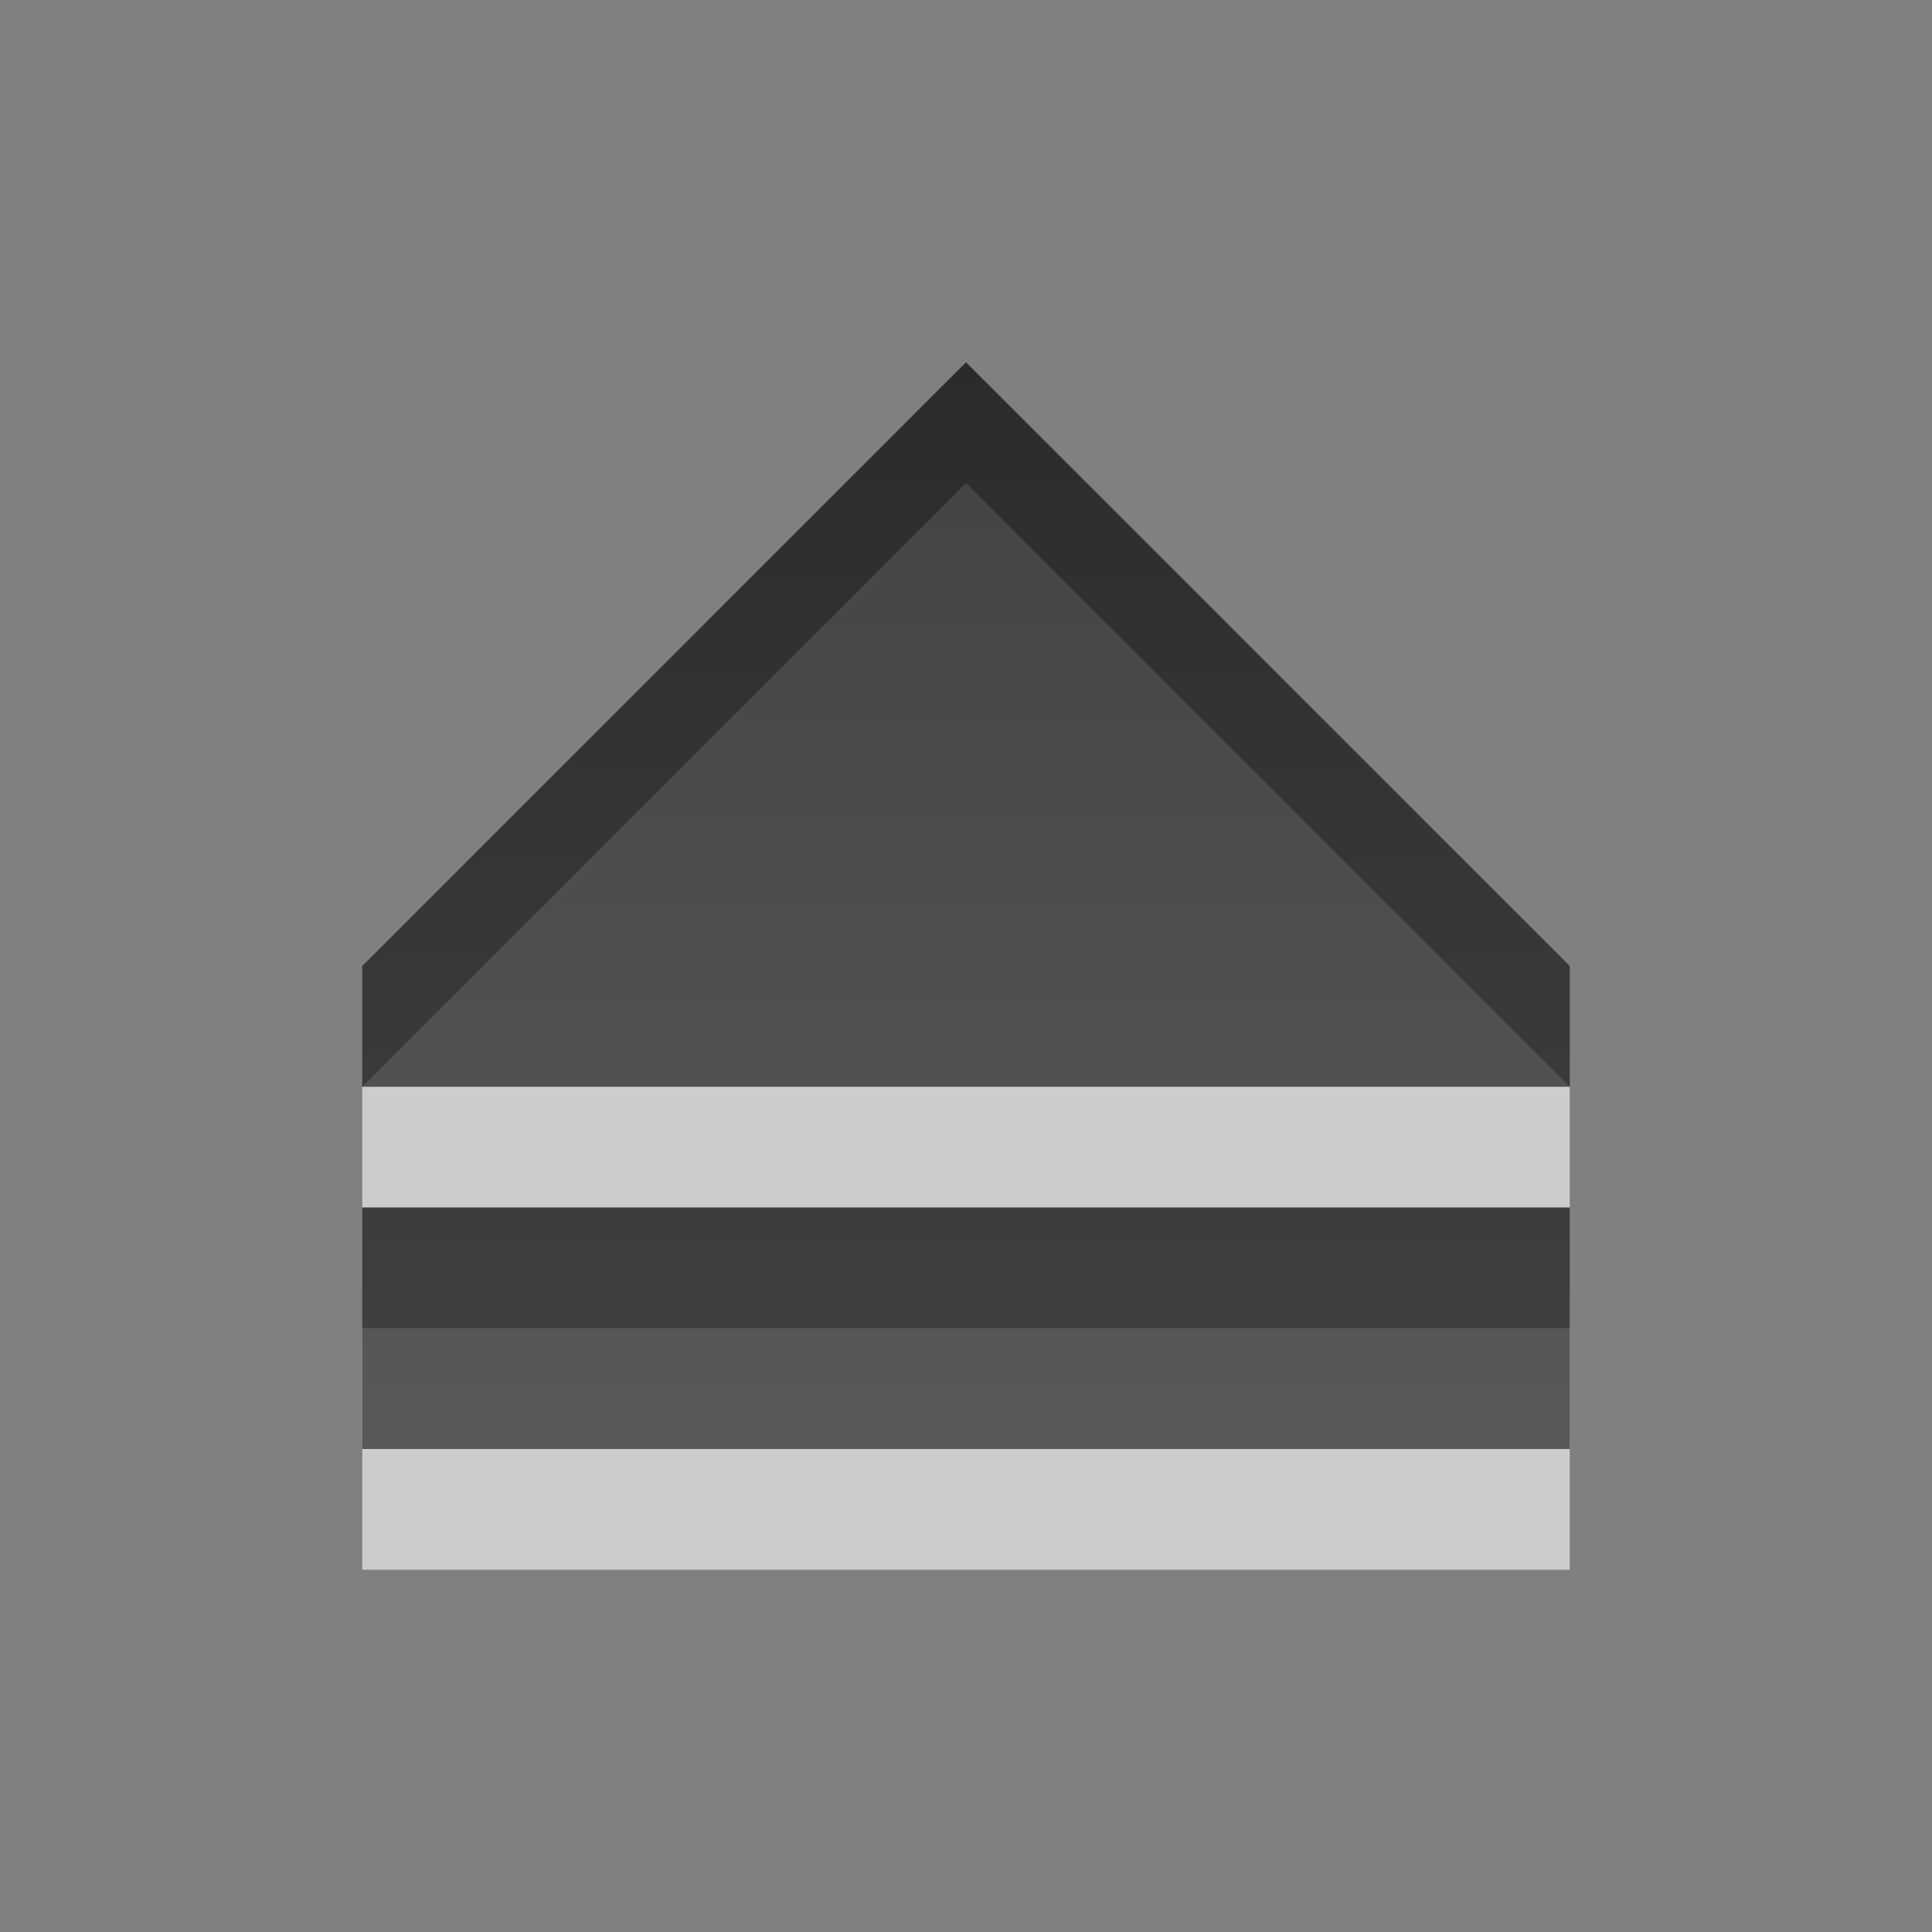
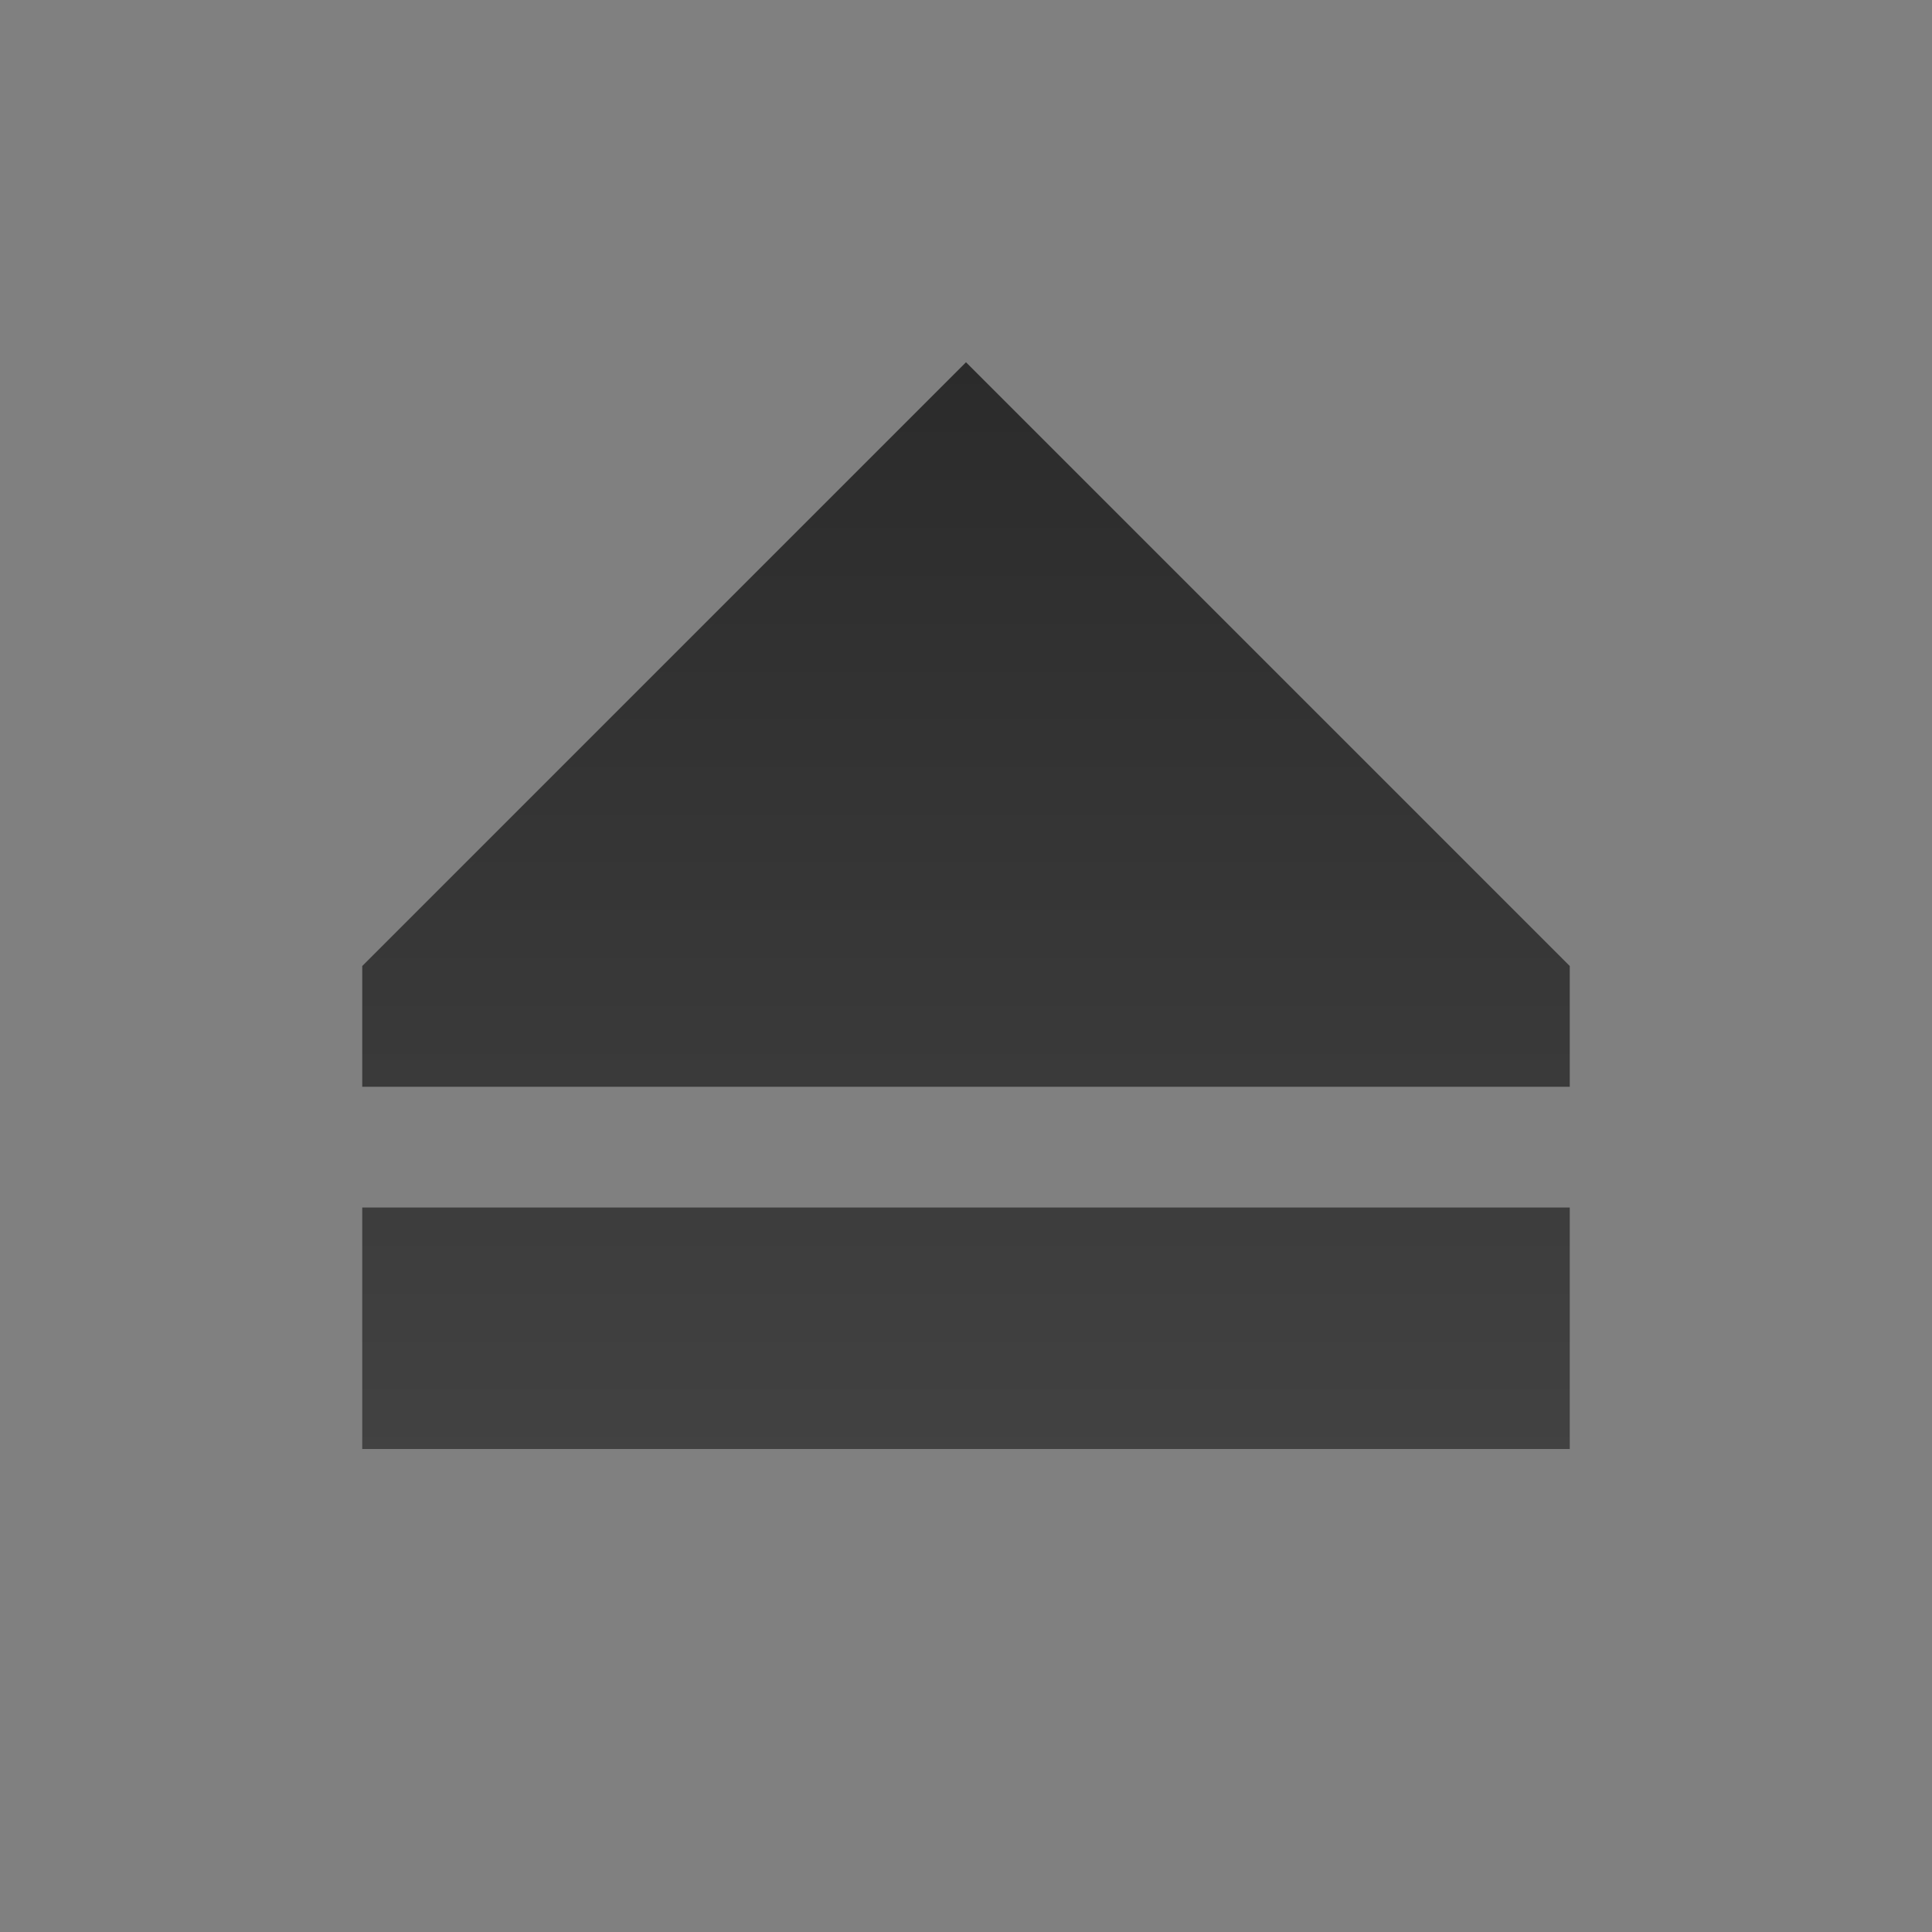
<svg xmlns="http://www.w3.org/2000/svg" xmlns:ns1="http://www.inkscape.org/namespaces/inkscape" xmlns:ns2="http://sodipodi.sourceforge.net/DTD/sodipodi-0.dtd" xmlns:xlink="http://www.w3.org/1999/xlink" width="16" height="16" id="svg3330" version="1.1" ns1:version="0.48.3.1 r9886" ns2:docname="dialog-no.svg">
  <rect width="100%" height="100%" fill="#808080" stroke="none" />
  <defs id="defs3332">
    <linearGradient ns1:collect="always" xlink:href="#linearGradient1022-8-8-3-0-3" id="linearGradient3765" gradientUnits="userSpaceOnUse" gradientTransform="matrix(1.12,0,0,1.006,66.017,59.496)" x1="-2.549" y1="8.407" x2="-2.549" y2="19.976" />
    <linearGradient y2="11.024" y1="3.007" x2="0" id="linearGradient1022-8-8-3-0-3" gradientUnits="userSpaceOnUse">
      <stop id="stop3001-0-9-4-4" offset="0" />
      <stop id="stop3003-5-6-6-9" stop-color="#363636" offset="1" />
    </linearGradient>
    <linearGradient ns1:collect="always" xlink:href="#linearGradient1022-8-8-3-0-2" id="linearGradient3762" gradientUnits="userSpaceOnUse" gradientTransform="matrix(1.12,0,0,1.006,66.017,59.496)" x1="-2.549" y1="8.407" x2="-2.549" y2="19.976" />
    <linearGradient y2="11.024" y1="3.007" x2="0" id="linearGradient1022-8-8-3-0-2" gradientUnits="userSpaceOnUse">
      <stop id="stop3001-0-9-4-1" offset="0" />
      <stop id="stop3003-5-6-6-1" stop-color="#363636" offset="1" />
    </linearGradient>
    <linearGradient ns1:collect="always" xlink:href="#linearGradient1022-8-8-3-0-2-5" id="linearGradient3779" gradientUnits="userSpaceOnUse" gradientTransform="matrix(1.12,0,0,1.006,66.017,59.496)" x1="-2.549" y1="8.407" x2="-2.549" y2="19.976" />
    <linearGradient y2="11.024" y1="3.007" x2="0" id="linearGradient1022-8-8-3-0-2-5" gradientUnits="userSpaceOnUse">
      <stop id="stop3001-0-9-4-1-2" offset="0" />
      <stop id="stop3003-5-6-6-1-9" stop-color="#363636" offset="1" />
    </linearGradient>
    <linearGradient ns1:collect="always" xlink:href="#linearGradient1022-8-8-3-0-2-9" id="linearGradient3418-69" gradientUnits="userSpaceOnUse" gradientTransform="matrix(1.12,0,0,1.006,66.017,367.763)" x1="-2.549" y1="8.407" x2="-2.549" y2="19.976" />
    <linearGradient y2="11.024" y1="3.007" x2="0" id="linearGradient1022-8-8-3-0-2-9" gradientUnits="userSpaceOnUse">
      <stop id="stop3001-0-9-4-1-28" offset="0" />
      <stop id="stop3003-5-6-6-1-8" stop-color="#363636" offset="1" />
    </linearGradient>
    <linearGradient ns1:collect="always" xlink:href="#linearGradient1022-8-8-3-0-2-99" id="linearGradient3418-69-37" gradientUnits="userSpaceOnUse" gradientTransform="matrix(1.12,0,0,1.006,66.017,367.763)" x1="124.093" y1="-296.746" x2="124.093" y2="-281.842" />
    <linearGradient y2="11.024" y1="3.007" x2="0" id="linearGradient1022-8-8-3-0-2-99" gradientUnits="userSpaceOnUse">
      <stop id="stop3001-0-9-4-1-0" offset="0" />
      <stop id="stop3003-5-6-6-1-3" stop-color="#363636" offset="1" />
    </linearGradient>
    <linearGradient ns1:collect="always" xlink:href="#linearGradient1022-8-8-3-0-2-55" id="linearGradient3535" gradientUnits="userSpaceOnUse" gradientTransform="matrix(1.12,0,0,1.006,66.017,367.763)" x1="141.95" y1="-296.746" x2="141.95" y2="-286.811" />
    <linearGradient y2="11.024" y1="3.007" x2="0" id="linearGradient1022-8-8-3-0-2-55" gradientUnits="userSpaceOnUse">
      <stop id="stop3001-0-9-4-1-5" offset="0" />
      <stop id="stop3003-5-6-6-1-5" stop-color="#363636" offset="1" />
    </linearGradient>
    <linearGradient ns1:collect="always" xlink:href="#linearGradient1022-8-8-3-0-2-1" id="linearGradient3418-69-9" gradientUnits="userSpaceOnUse" gradientTransform="matrix(1.12,0,0,1.006,66.017,367.763)" x1="-2.549" y1="8.407" x2="-2.549" y2="19.976" />
    <linearGradient y2="11.024" y1="3.007" x2="0" id="linearGradient1022-8-8-3-0-2-1" gradientUnits="userSpaceOnUse">
      <stop id="stop3001-0-9-4-1-20" offset="0" />
      <stop id="stop3003-5-6-6-1-54" stop-color="#363636" offset="1" />
    </linearGradient>
    <linearGradient ns1:collect="always" xlink:href="#linearGradient1022-8-8-3-0-2-0" id="linearGradient3418-69-8" gradientUnits="userSpaceOnUse" gradientTransform="matrix(1.12,0,0,1.006,66.017,367.763)" x1="-2.549" y1="8.407" x2="-2.549" y2="19.976" />
    <linearGradient y2="11.024" y1="3.007" x2="0" id="linearGradient1022-8-8-3-0-2-0" gradientUnits="userSpaceOnUse">
      <stop id="stop3001-0-9-4-1-1" offset="0" />
      <stop id="stop3003-5-6-6-1-4" stop-color="#363636" offset="1" />
    </linearGradient>
    <linearGradient y2="19.976" x2="-2.549" y1="8.407" x1="-2.549" gradientTransform="matrix(1.12,0,0,1.006,66.017,367.763)" gradientUnits="userSpaceOnUse" id="linearGradient3770" xlink:href="#linearGradient1022-8-8-3-0-2-0" ns1:collect="always" />
    <linearGradient y2="11.024" y1="3.007" x2="0" id="linearGradient1022-8-8-3-0-2-3" gradientUnits="userSpaceOnUse">
      <stop id="stop3001-0-9-4-1-6" offset="0" />
      <stop id="stop3003-5-6-6-1-52" stop-color="#363636" offset="1" />
    </linearGradient>
    <linearGradient ns1:collect="always" xlink:href="#linearGradient1022-8-8-3-0-27" id="linearGradient3580" gradientUnits="userSpaceOnUse" gradientTransform="matrix(1.12,0,0,1.006,81.017,387.763)" x1="235.701" y1="-296.746" x2="235.701" y2="-281.842" />
    <linearGradient y2="11.024" y1="3.007" x2="0" id="linearGradient1022-8-8-3-0-27" gradientUnits="userSpaceOnUse">
      <stop id="stop3001-0-9-4-6" offset="0" />
      <stop id="stop3003-5-6-6-01" stop-color="#363636" offset="1" />
    </linearGradient>
    <linearGradient ns1:collect="always" xlink:href="#linearGradient1022-8-8-3-0-27-6" id="linearGradient3998" gradientUnits="userSpaceOnUse" gradientTransform="matrix(1.12,0,0,1.006,81.017,79.496)" x1="-2.549" y1="8.407" x2="-2.549" y2="19.976" />
    <linearGradient y2="11.024" y1="3.007" x2="0" id="linearGradient1022-8-8-3-0-27-6" gradientUnits="userSpaceOnUse">
      <stop id="stop3001-0-9-4-6-1" offset="0" />
      <stop id="stop3003-5-6-6-01-8" stop-color="#363636" offset="1" />
    </linearGradient>
    <linearGradient ns1:collect="always" xlink:href="#linearGradient1022-8-8-3-0-27-7" id="linearGradient3987" gradientUnits="userSpaceOnUse" gradientTransform="matrix(1.12,0,0,1.006,81.017,79.496)" x1="-2.549" y1="8.407" x2="-2.549" y2="19.976" />
    <linearGradient y2="11.024" y1="3.007" x2="0" id="linearGradient1022-8-8-3-0-27-7" gradientUnits="userSpaceOnUse">
      <stop id="stop3001-0-9-4-6-18" offset="0" />
      <stop id="stop3003-5-6-6-01-5" stop-color="#363636" offset="1" />
    </linearGradient>
    <linearGradient ns1:collect="always" xlink:href="#linearGradient1022-8-8-3-0-27-74" id="linearGradient3418-63" gradientUnits="userSpaceOnUse" gradientTransform="matrix(1.12,0,0,1.006,81.017,387.763)" x1="-2.549" y1="8.407" x2="-2.549" y2="19.976" />
    <linearGradient y2="11.024" y1="3.007" x2="0" id="linearGradient1022-8-8-3-0-27-74" gradientUnits="userSpaceOnUse">
      <stop id="stop3001-0-9-4-6-3" offset="0" />
      <stop id="stop3003-5-6-6-01-1" stop-color="#363636" offset="1" />
    </linearGradient>
    <linearGradient ns1:collect="always" xlink:href="#linearGradient1022-8-8-3-0-27-2" id="linearGradient3965" gradientUnits="userSpaceOnUse" gradientTransform="matrix(1.12,0,0,1.006,81.017,79.496)" x1="-2.549" y1="8.407" x2="-2.549" y2="19.976" />
    <linearGradient y2="11.024" y1="3.007" x2="0" id="linearGradient1022-8-8-3-0-27-2" gradientUnits="userSpaceOnUse">
      <stop id="stop3001-0-9-4-6-2" offset="0" />
      <stop id="stop3003-5-6-6-01-55" stop-color="#363636" offset="1" />
    </linearGradient>
    <linearGradient ns1:collect="always" xlink:href="#linearGradient1022-8-8-3-0-27-3" id="linearGradient3578" gradientUnits="userSpaceOnUse" gradientTransform="matrix(1.12,0,0,1.006,81.017,387.763)" x1="142.843" y1="-296.746" x2="142.843" y2="-281.842" />
    <linearGradient y2="11.024" y1="3.007" x2="0" id="linearGradient1022-8-8-3-0-27-3" gradientUnits="userSpaceOnUse">
      <stop id="stop3001-0-9-4-6-5" offset="0" />
      <stop id="stop3003-5-6-6-01-10" stop-color="#363636" offset="1" />
    </linearGradient>
    <linearGradient ns1:collect="always" xlink:href="#linearGradient1022-8-8-3-0-27-79" id="linearGradient4518" gradientUnits="userSpaceOnUse" gradientTransform="matrix(1.12,0,0,1.006,81.017,387.763)" x1="-2.549" y1="8.407" x2="-2.549" y2="19.976" />
    <linearGradient y2="11.024" y1="3.007" x2="0" id="linearGradient1022-8-8-3-0-27-79" gradientUnits="userSpaceOnUse">
      <stop id="stop3001-0-9-4-6-13" offset="0" />
      <stop id="stop3003-5-6-6-01-2" stop-color="#363636" offset="1" />
    </linearGradient>
    <linearGradient ns1:collect="always" xlink:href="#linearGradient1022-8-8-3-0-27-1" id="linearGradient3576" gradientUnits="userSpaceOnUse" gradientTransform="matrix(1.12,0,0,1.006,81.017,387.763)" x1="110.7" y1="-296.746" x2="110.7" y2="-286.81" />
    <linearGradient y2="11.024" y1="3.007" x2="0" id="linearGradient1022-8-8-3-0-27-1" gradientUnits="userSpaceOnUse">
      <stop id="stop3001-0-9-4-6-9" offset="0" />
      <stop id="stop3003-5-6-6-01-9" stop-color="#363636" offset="1" />
    </linearGradient>
    <linearGradient ns1:collect="always" xlink:href="#linearGradient1022-8-8-3-0-27-15" id="linearGradient3418-63-7" gradientUnits="userSpaceOnUse" gradientTransform="matrix(1.12,0,0,1.006,81.017,387.763)" x1="-2.549" y1="8.407" x2="-2.549" y2="19.976" />
    <linearGradient y2="11.024" y1="3.007" x2="0" id="linearGradient1022-8-8-3-0-27-15" gradientUnits="userSpaceOnUse">
      <stop id="stop3001-0-9-4-6-24" offset="0" />
      <stop id="stop3003-5-6-6-01-6" stop-color="#363636" offset="1" />
    </linearGradient>
    <linearGradient ns1:collect="always" xlink:href="#linearGradient1022-8-8-3-0-27-747" id="linearGradient3418-63-4" gradientUnits="userSpaceOnUse" gradientTransform="matrix(1.12,0,0,1.006,81.017,387.763)" x1="-2.549" y1="8.407" x2="-2.549" y2="19.976" />
    <linearGradient y2="11.024" y1="3.007" x2="0" id="linearGradient1022-8-8-3-0-27-747" gradientUnits="userSpaceOnUse">
      <stop id="stop3001-0-9-4-6-36" offset="0" />
      <stop id="stop3003-5-6-6-01-86" stop-color="#363636" offset="1" />
    </linearGradient>
    <linearGradient ns1:collect="always" xlink:href="#linearGradient1022-8-8-3-0-27-0" id="linearGradient3900" gradientUnits="userSpaceOnUse" gradientTransform="matrix(1.12,0,0,1.006,81.017,79.496)" x1="-2.549" y1="8.407" x2="-2.549" y2="19.976" />
    <linearGradient y2="11.024" y1="3.007" x2="0" id="linearGradient1022-8-8-3-0-27-0" gradientUnits="userSpaceOnUse">
      <stop id="stop3001-0-9-4-6-7" offset="0" />
      <stop id="stop3003-5-6-6-01-7" stop-color="#363636" offset="1" />
    </linearGradient>
    <linearGradient ns1:collect="always" xlink:href="#linearGradient1022-8-8-3-0-27-17" id="linearGradient3574" gradientUnits="userSpaceOnUse" gradientTransform="matrix(1.12,0,0,1.006,81.017,387.763)" x1="39.271" y1="-296.746" x2="39.271" y2="-281.842" />
    <linearGradient y2="11.024" y1="3.007" x2="0" id="linearGradient1022-8-8-3-0-27-17" gradientUnits="userSpaceOnUse">
      <stop id="stop3001-0-9-4-6-39" offset="0" />
      <stop id="stop3003-5-6-6-01-0" stop-color="#363636" offset="1" />
    </linearGradient>
    <linearGradient ns1:collect="always" xlink:href="#linearGradient1022-8-8-3-0-05" id="linearGradient3418-3" gradientUnits="userSpaceOnUse" gradientTransform="matrix(1.12,0,0,1.006,87.017,409.763)" x1="-2.549" y1="8.407" x2="-2.549" y2="19.976" />
    <linearGradient y2="11.024" y1="3.007" x2="0" id="linearGradient1022-8-8-3-0-05" gradientUnits="userSpaceOnUse">
      <stop id="stop3001-0-9-4-49" offset="0" />
      <stop id="stop3003-5-6-6-8" stop-color="#363636" offset="1" />
    </linearGradient>
    <linearGradient ns1:collect="always" xlink:href="#linearGradient1022-8-8-3-0-05-1" id="linearGradient3418-3-6" gradientUnits="userSpaceOnUse" gradientTransform="matrix(1.12,0,0,1.006,87.017,409.763)" x1="-2.549" y1="8.407" x2="-2.549" y2="19.976" />
    <linearGradient y2="11.024" y1="3.007" x2="0" id="linearGradient1022-8-8-3-0-05-1" gradientUnits="userSpaceOnUse">
      <stop id="stop3001-0-9-4-49-3" offset="0" />
      <stop id="stop3003-5-6-6-8-3" stop-color="#363636" offset="1" />
    </linearGradient>
    <linearGradient ns1:collect="always" xlink:href="#linearGradient1022-8-8-3-0-05-0" id="linearGradient3418-3-60" gradientUnits="userSpaceOnUse" gradientTransform="matrix(1.12,0,0,1.006,87.017,409.763)" x1="-2.549" y1="8.407" x2="-2.549" y2="19.976" />
    <linearGradient y2="11.024" y1="3.007" x2="0" id="linearGradient1022-8-8-3-0-05-0" gradientUnits="userSpaceOnUse">
      <stop id="stop3001-0-9-4-49-1" offset="0" />
      <stop id="stop3003-5-6-6-8-37" stop-color="#363636" offset="1" />
    </linearGradient>
    <linearGradient ns1:collect="always" xlink:href="#linearGradient1022-8-8-3-0-05-3" id="linearGradient3418-3-8" gradientUnits="userSpaceOnUse" gradientTransform="matrix(1.12,0,0,1.006,87.017,409.763)" x1="-2.549" y1="8.407" x2="-2.549" y2="19.976" />
    <linearGradient y2="11.024" y1="3.007" x2="0" id="linearGradient1022-8-8-3-0-05-3" gradientUnits="userSpaceOnUse">
      <stop id="stop3001-0-9-4-49-36" offset="0" />
      <stop id="stop3003-5-6-6-8-8" stop-color="#363636" offset="1" />
    </linearGradient>
    <linearGradient ns1:collect="always" xlink:href="#linearGradient1022-8-8-3-0-05-07" id="linearGradient3615" gradientUnits="userSpaceOnUse" gradientTransform="matrix(1.12,0,0,1.006,87.017,409.763)" x1="105.343" y1="-298.733" x2="105.343" y2="-288.797" />
    <linearGradient y2="11.024" y1="3.007" x2="0" id="linearGradient1022-8-8-3-0-05-07" gradientUnits="userSpaceOnUse">
      <stop id="stop3001-0-9-4-49-2" offset="0" />
      <stop id="stop3003-5-6-6-8-4" stop-color="#363636" offset="1" />
    </linearGradient>
    <linearGradient ns1:collect="always" xlink:href="#linearGradient1022-8-8-3-0-05-13" id="linearGradient3418-3-9" gradientUnits="userSpaceOnUse" gradientTransform="matrix(1.12,0,0,1.006,87.017,409.763)" x1="-2.549" y1="8.407" x2="-2.549" y2="19.976" />
    <linearGradient y2="11.024" y1="3.007" x2="0" id="linearGradient1022-8-8-3-0-05-13" gradientUnits="userSpaceOnUse">
      <stop id="stop3001-0-9-4-49-6" offset="0" />
      <stop id="stop3003-5-6-6-8-5" stop-color="#363636" offset="1" />
    </linearGradient>
    <linearGradient ns1:collect="always" xlink:href="#linearGradient1022-8-8-3-0-05-5" id="linearGradient3418-3-1" gradientUnits="userSpaceOnUse" gradientTransform="matrix(1.12,0,0,1.006,87.017,409.763)" x1="-2.549" y1="8.407" x2="-2.549" y2="19.976" />
    <linearGradient y2="11.024" y1="3.007" x2="0" id="linearGradient1022-8-8-3-0-05-5" gradientUnits="userSpaceOnUse">
      <stop id="stop3001-0-9-4-49-8" offset="0" />
      <stop id="stop3003-5-6-6-8-9" stop-color="#363636" offset="1" />
    </linearGradient>
    <linearGradient ns1:collect="always" xlink:href="#linearGradient1022-8-8-3-0-05-8" id="linearGradient3617" gradientUnits="userSpaceOnUse" gradientTransform="matrix(1.12,0,0,1.006,87.017,409.763)" x1="156.522" y1="-298.733" x2="156.522" y2="-288.797" />
    <linearGradient y2="11.024" y1="3.007" x2="0" id="linearGradient1022-8-8-3-0-05-8" gradientUnits="userSpaceOnUse">
      <stop id="stop3001-0-9-4-49-69" offset="0" />
      <stop id="stop3003-5-6-6-8-6" stop-color="#363636" offset="1" />
    </linearGradient>
    <linearGradient ns1:collect="always" xlink:href="#linearGradient1022-8-8-3-0-05-9" id="linearGradient3619" gradientUnits="userSpaceOnUse" gradientTransform="matrix(1.12,0,0,1.006,87.017,409.763)" x1="176.772" y1="-298.733" x2="176.772" y2="-288.797" />
    <linearGradient y2="11.024" y1="3.007" x2="0" id="linearGradient1022-8-8-3-0-05-9" gradientUnits="userSpaceOnUse">
      <stop id="stop3001-0-9-4-49-7" offset="0" />
      <stop id="stop3003-5-6-6-8-56" stop-color="#363636" offset="1" />
    </linearGradient>
    <linearGradient ns1:collect="always" xlink:href="#linearGradient1022-8-8-3-0-05-00" id="linearGradient4100" gradientUnits="userSpaceOnUse" gradientTransform="matrix(1.12,0,0,1.006,87.017,101.496)" x1="-2.549" y1="8.407" x2="-2.549" y2="19.976" />
    <linearGradient y2="11.024" y1="3.007" x2="0" id="linearGradient1022-8-8-3-0-05-00" gradientUnits="userSpaceOnUse">
      <stop id="stop3001-0-9-4-49-35" offset="0" />
      <stop id="stop3003-5-6-6-8-50" stop-color="#363636" offset="1" />
    </linearGradient>
    <linearGradient ns1:collect="always" xlink:href="#linearGradient1022-8-8-3-0-05-7" id="linearGradient4111" gradientUnits="userSpaceOnUse" gradientTransform="matrix(1.12,0,0,1.006,87.017,101.496)" x1="-2.549" y1="8.407" x2="-2.549" y2="19.976" />
    <linearGradient y2="11.024" y1="3.007" x2="0" id="linearGradient1022-8-8-3-0-05-7" gradientUnits="userSpaceOnUse">
      <stop id="stop3001-0-9-4-49-28" offset="0" />
      <stop id="stop3003-5-6-6-8-30" stop-color="#363636" offset="1" />
    </linearGradient>
    <linearGradient ns1:collect="always" xlink:href="#linearGradient1022-8-8-3-0-05-6" id="linearGradient4130" gradientUnits="userSpaceOnUse" gradientTransform="matrix(1.12,0,0,1.006,87.017,408.763)" x1="-2.549" y1="8.407" x2="-2.549" y2="19.976" />
    <linearGradient y2="11.024" y1="3.007" x2="0" id="linearGradient1022-8-8-3-0-05-6" gradientUnits="userSpaceOnUse">
      <stop id="stop3001-0-9-4-49-0" offset="0" />
      <stop id="stop3003-5-6-6-8-7" stop-color="#363636" offset="1" />
    </linearGradient>
    <linearGradient ns1:collect="always" xlink:href="#linearGradient1022-8-8-3-0-1" id="linearGradient4259" gradientUnits="userSpaceOnUse" gradientTransform="matrix(1.12,0,0,1.006,85.017,119.496)" x1="-2.549" y1="8.407" x2="-2.549" y2="19.976" />
    <linearGradient y2="11.024" y1="3.007" x2="0" id="linearGradient1022-8-8-3-0-1" gradientUnits="userSpaceOnUse">
      <stop id="stop3001-0-9-4-2" offset="0" />
      <stop id="stop3003-5-6-6-2" stop-color="#363636" offset="1" />
    </linearGradient>
    <linearGradient y2="11.024" y1="3.007" x2="0" id="linearGradient1022-8-8-3-0-1-3" gradientUnits="userSpaceOnUse">
      <stop id="stop3001-0-9-4-2-4" offset="0" />
      <stop id="stop3003-5-6-6-2-7" stop-color="#363636" offset="1" />
    </linearGradient>
    <linearGradient y2="11.024" y1="3.007" x2="0" id="linearGradient1022-8-8-3-0-1-37" gradientUnits="userSpaceOnUse">
      <stop id="stop3001-0-9-4-2-5" offset="0" />
      <stop id="stop3003-5-6-6-2-8" stop-color="#363636" offset="1" />
    </linearGradient>
    <linearGradient ns1:collect="always" xlink:href="#linearGradient1022-8-8-3-0-1-8" id="linearGradient3668" gradientUnits="userSpaceOnUse" gradientTransform="matrix(1.12,0,0,1.006,85.017,427.763)" x1="165.165" y1="-296.746" x2="165.165" y2="-286.81" />
    <linearGradient y2="11.024" y1="3.007" x2="0" id="linearGradient1022-8-8-3-0-1-8" gradientUnits="userSpaceOnUse">
      <stop id="stop3001-0-9-4-2-1" offset="0" />
      <stop id="stop3003-5-6-6-2-6" stop-color="#363636" offset="1" />
    </linearGradient>
    <linearGradient ns1:collect="always" xlink:href="#linearGradient1022-8-8-3-0-1-1" id="linearGradient3670" gradientUnits="userSpaceOnUse" gradientTransform="matrix(1.12,0,0,1.006,85.017,427.763)" x1="165.165" y1="-296.746" x2="165.165" y2="-286.81" />
    <linearGradient y2="11.024" y1="3.007" x2="0" id="linearGradient1022-8-8-3-0-1-1" gradientUnits="userSpaceOnUse">
      <stop id="stop3001-0-9-4-2-16" offset="0" />
      <stop id="stop3003-5-6-6-2-3" stop-color="#363636" offset="1" />
    </linearGradient>
    <linearGradient ns1:collect="always" xlink:href="#linearGradient1022-8-8-3-0-1-5" id="linearGradient4210" gradientUnits="userSpaceOnUse" gradientTransform="matrix(1.12,0,0,1.006,85.017,119.496)" x1="-2.549" y1="8.407" x2="-2.549" y2="19.976" />
    <linearGradient y2="11.024" y1="3.007" x2="0" id="linearGradient1022-8-8-3-0-1-5" gradientUnits="userSpaceOnUse">
      <stop id="stop3001-0-9-4-2-41" offset="0" />
      <stop id="stop3003-5-6-6-2-82" stop-color="#363636" offset="1" />
    </linearGradient>
    <linearGradient ns1:collect="always" xlink:href="#linearGradient1022-8-8-3-0-1-0" id="linearGradient4199" gradientUnits="userSpaceOnUse" gradientTransform="matrix(1.12,0,0,1.006,85.017,119.496)" x1="-2.549" y1="8.407" x2="-2.549" y2="19.976" />
    <linearGradient y2="11.024" y1="3.007" x2="0" id="linearGradient1022-8-8-3-0-1-0" gradientUnits="userSpaceOnUse">
      <stop id="stop3001-0-9-4-2-3" offset="0" />
      <stop id="stop3003-5-6-6-2-9" stop-color="#363636" offset="1" />
    </linearGradient>
    <linearGradient ns1:collect="always" xlink:href="#linearGradient1022-8-8-3-0-1-4" id="linearGradient3662" gradientUnits="userSpaceOnUse" gradientTransform="matrix(1.12,0,0,1.006,85.017,119.496)" x1="105.057" y1="9.537" x2="105.057" y2="19.473" />
    <linearGradient y2="11.024" y1="3.007" x2="0" id="linearGradient1022-8-8-3-0-1-4" gradientUnits="userSpaceOnUse">
      <stop id="stop3001-0-9-4-2-42" offset="0" />
      <stop id="stop3003-5-6-6-2-5" stop-color="#363636" offset="1" />
    </linearGradient>
    <linearGradient ns1:collect="always" xlink:href="#linearGradient1022-8-8-3-0-1-02" id="linearGradient4179" gradientUnits="userSpaceOnUse" gradientTransform="matrix(1.12,0,0,1.006,85.017,119.496)" x1="89.271" y1="9.537" x2="89.271" y2="24.44" />
    <linearGradient y2="11.024" y1="3.007" x2="0" id="linearGradient1022-8-8-3-0-1-02" gradientUnits="userSpaceOnUse">
      <stop id="stop3001-0-9-4-2-0" offset="0" />
      <stop id="stop3003-5-6-6-2-74" stop-color="#363636" offset="1" />
    </linearGradient>
    <linearGradient ns1:collect="always" xlink:href="#linearGradient1022-8-8-3-0-1-44" id="linearGradient3654" gradientUnits="userSpaceOnUse" gradientTransform="matrix(1.12,0,0,1.006,85.017,119.496)" x1="71.414" y1="9.537" x2="71.414" y2="24.44" />
    <linearGradient y2="11.024" y1="3.007" x2="0" id="linearGradient1022-8-8-3-0-1-44" gradientUnits="userSpaceOnUse">
      <stop id="stop3001-0-9-4-2-43" offset="0" />
      <stop id="stop3003-5-6-6-2-92" stop-color="#363636" offset="1" />
    </linearGradient>
    <linearGradient ns1:collect="always" xlink:href="#linearGradient1022-8-8-3-0-1-55" id="linearGradient4156" gradientUnits="userSpaceOnUse" gradientTransform="matrix(1.12,0,0,1.006,85.017,119.496)" x1="-2.549" y1="8.407" x2="-2.549" y2="19.976" />
    <linearGradient y2="11.024" y1="3.007" x2="0" id="linearGradient1022-8-8-3-0-1-55" gradientUnits="userSpaceOnUse">
      <stop id="stop3001-0-9-4-2-51" offset="0" />
      <stop id="stop3003-5-6-6-2-94" stop-color="#363636" offset="1" />
    </linearGradient>
    <linearGradient ns1:collect="always" xlink:href="#linearGradient1022-8-8-3-0-1-11" id="linearGradient4144" gradientUnits="userSpaceOnUse" gradientTransform="matrix(1.12,0,0,1.006,85.017,119.496)" x1="-2.549" y1="8.407" x2="-2.549" y2="19.976" />
    <linearGradient y2="11.024" y1="3.007" x2="0" id="linearGradient1022-8-8-3-0-1-11" gradientUnits="userSpaceOnUse">
      <stop id="stop3001-0-9-4-2-515" offset="0" />
      <stop id="stop3003-5-6-6-2-88" stop-color="#363636" offset="1" />
    </linearGradient>
    <linearGradient ns1:collect="always" xlink:href="#linearGradient1022-8-8-3-0-06" id="linearGradient3418-9" gradientUnits="userSpaceOnUse" gradientTransform="matrix(1.12,0,0,1.006,83.017,449.763)" x1="162.486" y1="-298.733" x2="162.486" y2="-283.829" />
    <linearGradient y2="11.024" y1="3.007" x2="0" id="linearGradient1022-8-8-3-0-06" gradientUnits="userSpaceOnUse">
      <stop id="stop3001-0-9-4-9" offset="0" />
      <stop id="stop3003-5-6-6-5" stop-color="#363636" offset="1" />
    </linearGradient>
    <linearGradient ns1:collect="always" xlink:href="#linearGradient1022-8-8-3-0-06-4" id="linearGradient3735" gradientUnits="userSpaceOnUse" gradientTransform="matrix(1.12,0,0,1.006,83.017,449.763)" x1="162.486" y1="7.55" x2="162.486" y2="22.453" />
    <linearGradient y2="11.024" y1="3.007" x2="0" id="linearGradient1022-8-8-3-0-06-4" gradientUnits="userSpaceOnUse">
      <stop id="stop3001-0-9-4-9-6" offset="0" />
      <stop id="stop3003-5-6-6-5-7" stop-color="#363636" offset="1" />
    </linearGradient>
    <linearGradient ns1:collect="always" xlink:href="#linearGradient1022-8-8-3-0-06-6" id="linearGradient3733" gradientUnits="userSpaceOnUse" gradientTransform="matrix(1.12,0,0,1.006,83.017,449.763)" x1="162.486" y1="7.55" x2="162.486" y2="22.453" />
    <linearGradient y2="11.024" y1="3.007" x2="0" id="linearGradient1022-8-8-3-0-06-6" gradientUnits="userSpaceOnUse">
      <stop id="stop3001-0-9-4-9-1" offset="0" />
      <stop id="stop3003-5-6-6-5-73" stop-color="#363636" offset="1" />
    </linearGradient>
    <linearGradient ns1:collect="always" xlink:href="#linearGradient1022-8-8-3-0-06-43" id="linearGradient3731" gradientUnits="userSpaceOnUse" gradientTransform="matrix(1.12,0,0,1.006,83.017,449.763)" x1="162.486" y1="7.55" x2="162.486" y2="22.453" />
    <linearGradient y2="11.024" y1="3.007" x2="0" id="linearGradient1022-8-8-3-0-06-43" gradientUnits="userSpaceOnUse">
      <stop id="stop3001-0-9-4-9-17" offset="0" />
      <stop id="stop3003-5-6-6-5-0" stop-color="#363636" offset="1" />
    </linearGradient>
    <linearGradient ns1:collect="always" xlink:href="#linearGradient1022-8-8-3-0-06-2" id="linearGradient3727" gradientUnits="userSpaceOnUse" gradientTransform="matrix(1.12,0,0,1.006,83.017,141.496)" x1="162.486" y1="7.55" x2="162.486" y2="22.453" />
    <linearGradient y2="11.024" y1="3.007" x2="0" id="linearGradient1022-8-8-3-0-06-2" gradientUnits="userSpaceOnUse">
      <stop id="stop3001-0-9-4-9-5" offset="0" />
      <stop id="stop3003-5-6-6-5-5" stop-color="#363636" offset="1" />
    </linearGradient>
    <linearGradient ns1:collect="always" xlink:href="#linearGradient1022-8-8-3-0-06-8" id="linearGradient3723" gradientUnits="userSpaceOnUse" gradientTransform="matrix(1.12,0,0,1.006,83.017,141.496)" x1="162.486" y1="7.55" x2="162.486" y2="22.453" />
    <linearGradient y2="11.024" y1="3.007" x2="0" id="linearGradient1022-8-8-3-0-06-8" gradientUnits="userSpaceOnUse">
      <stop id="stop3001-0-9-4-9-3" offset="0" />
      <stop id="stop3003-5-6-6-5-51" stop-color="#363636" offset="1" />
    </linearGradient>
    <linearGradient ns1:collect="always" xlink:href="#linearGradient1022-8-8-3-0-06-1" id="linearGradient3721" gradientUnits="userSpaceOnUse" gradientTransform="matrix(1.12,0,0,1.006,83.017,449.763)" x1="162.486" y1="7.55" x2="162.486" y2="22.453" />
    <linearGradient y2="11.024" y1="3.007" x2="0" id="linearGradient1022-8-8-3-0-06-1" gradientUnits="userSpaceOnUse">
      <stop id="stop3001-0-9-4-9-64" offset="0" />
      <stop id="stop3003-5-6-6-5-74" stop-color="#363636" offset="1" />
    </linearGradient>
    <linearGradient ns1:collect="always" xlink:href="#linearGradient1022-8-8-3-0-06-3" id="linearGradient3719" gradientUnits="userSpaceOnUse" gradientTransform="matrix(1.12,0,0,1.006,83.017,449.763)" x1="162.486" y1="-298.733" x2="162.486" y2="-283.829" />
    <linearGradient y2="11.024" y1="3.007" x2="0" id="linearGradient1022-8-8-3-0-06-3" gradientUnits="userSpaceOnUse">
      <stop id="stop3001-0-9-4-9-8" offset="0" />
      <stop id="stop3003-5-6-6-5-9" stop-color="#363636" offset="1" />
    </linearGradient>
    <linearGradient y2="-283.829" x2="162.486" y1="-298.733" x1="162.486" gradientTransform="matrix(1.12,0,0,1.006,83.017,449.763)" gradientUnits="userSpaceOnUse" id="linearGradient6849" xlink:href="#linearGradient1022-8-8-3-0-06-3" ns1:collect="always" />
    <linearGradient ns1:collect="always" xlink:href="#linearGradient1022-8-8-3-0-06-48" id="linearGradient3717" gradientUnits="userSpaceOnUse" gradientTransform="matrix(1.12,0,0,1.006,83.017,141.496)" x1="162.486" y1="7.55" x2="162.486" y2="22.453" />
    <linearGradient y2="11.024" y1="3.007" x2="0" id="linearGradient1022-8-8-3-0-06-48" gradientUnits="userSpaceOnUse">
      <stop id="stop3001-0-9-4-9-65" offset="0" />
      <stop id="stop3003-5-6-6-5-6" stop-color="#363636" offset="1" />
    </linearGradient>
    <linearGradient y2="22.453" x2="162.486" y1="7.55" x1="162.486" gradientTransform="matrix(1.12,0,0,1.006,83.017,141.496)" gradientUnits="userSpaceOnUse" id="linearGradient6911" xlink:href="#linearGradient1022-8-8-3-0-06-48" ns1:collect="always" />
  </defs>
  <ns2:namedview id="base" pagecolor="#ffffff" bordercolor="#666666" borderopacity="1.0" ns1:pageopacity="0.0" ns1:pageshadow="2" ns1:zoom="3.959798" ns1:cx="12.253093" ns1:cy="5.8232452" ns1:document-units="px" ns1:current-layer="capa1" showgrid="false" ns1:showpageshadow="false" ns1:window-width="673" ns1:window-height="598" ns1:window-x="534" ns1:window-y="285" ns1:window-maximized="0" />
  <g ns1:label="Capa 1" ns1:groupmode="layer" id="capa1" transform="translate(0,-1036.362)">
    <g id="media-eject" transform="translate(-275,580)">
-       <rect y="456.362" x="275" height="16" width="16" id="rect3115" style="opacity:0.6;color:#000000;fill:none;stroke:none;stroke-width:1;marker:none;visibility:visible;display:inline;overflow:visible;enable-background:accumulate" />
-       <path id="path4350" d="m 283,460.362 -5,5 0,1 10,0 0,-1 -5,-5 z m -5,7 0,2 10,0 0,-2 -10,0 z" style="opacity:0.6;color:#000000;fill:#ffffff;fill-opacity:1;fill-rule:nonzero;stroke:none;stroke-width:1;marker:none;visibility:visible;display:inline;overflow:visible;enable-background:accumulate" ns1:connector-curvature="0" />
      <path ns1:connector-curvature="0" style="opacity:0.7;color:#000000;fill:url(#linearGradient6911);fill-opacity:1;fill-rule:nonzero;stroke:none;stroke-width:1;marker:none;visibility:visible;display:inline;overflow:visible;enable-background:accumulate" d="m 283,151.094 -5,5 0,1 10,0 0,-1 -5,-5 z m -5,7 0,2 10,0 0,-2 -10,0 z" transform="translate(0,308.268)" id="path7344" />
    </g>
  </g>
</svg>